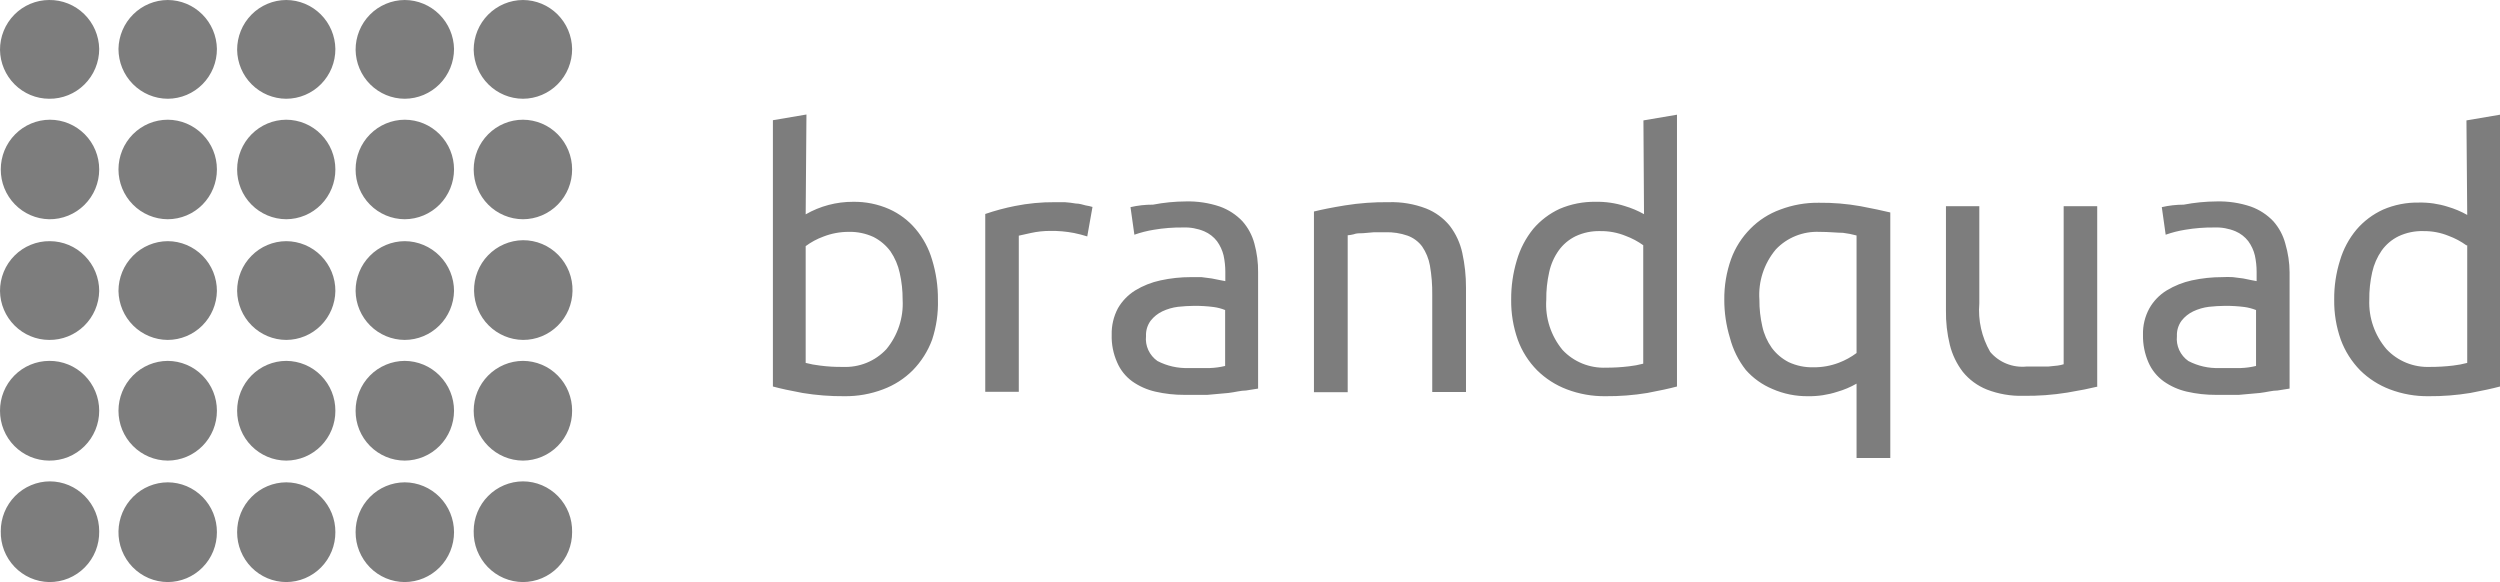
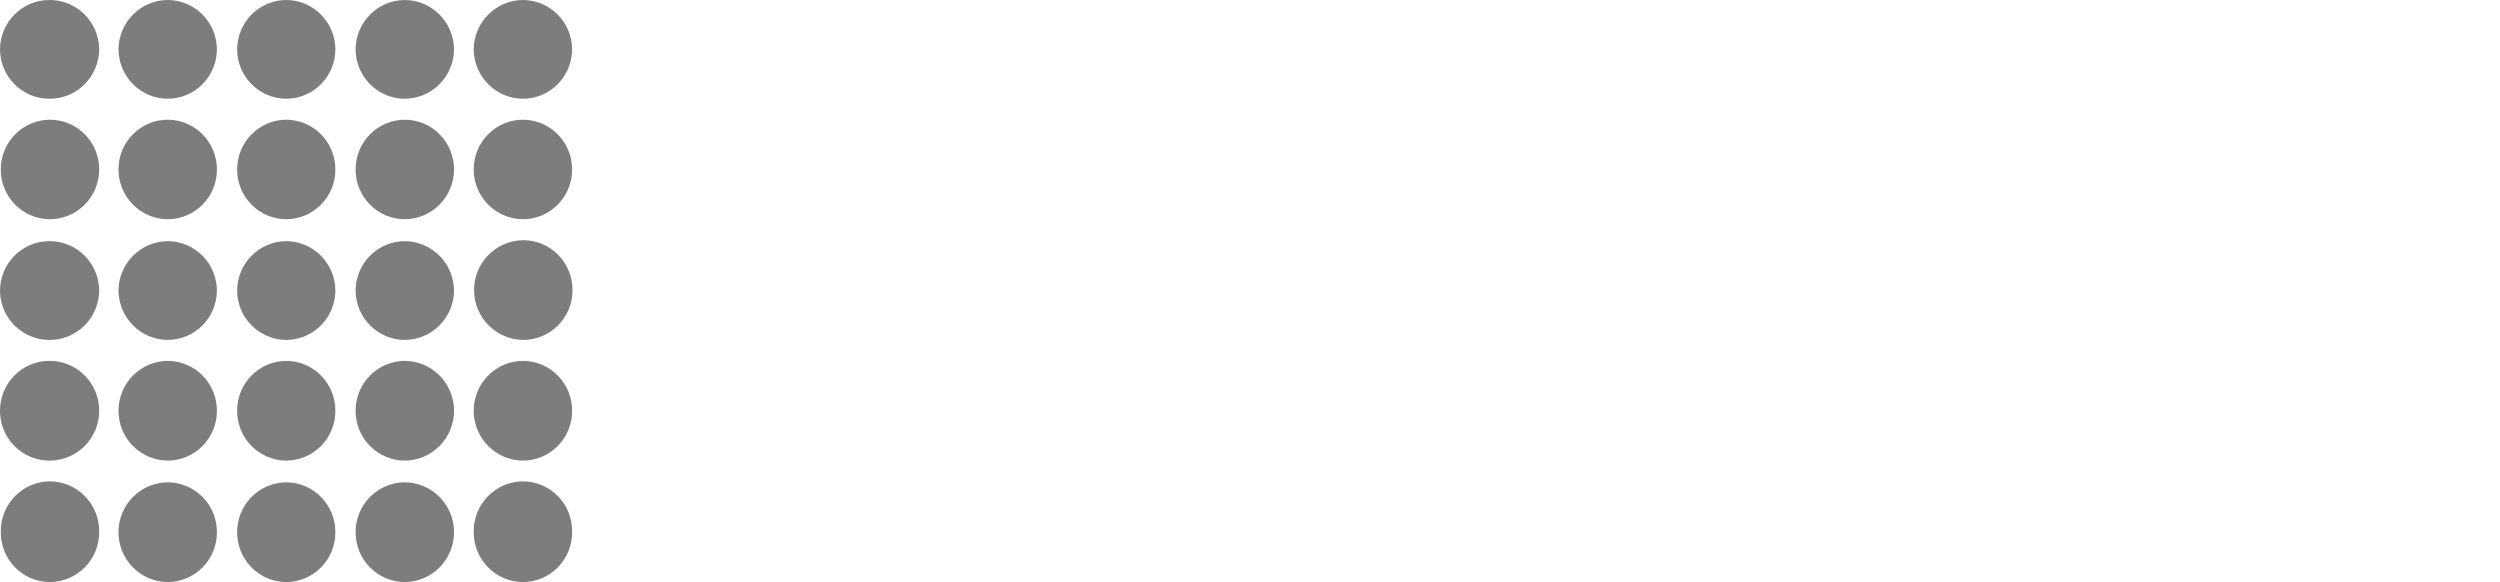
<svg xmlns="http://www.w3.org/2000/svg" width="262" height="61" viewBox="0 0 262 61" fill="none">
  <path d="M5.148 10.35C5.834 10.358 6.516 10.229 7.152 9.97C7.789 9.711 8.368 9.327 8.856 8.841C9.344 8.355 9.732 7.776 9.996 7.138C10.261 6.5 10.397 5.816 10.397 5.124C10.37 3.745 9.804 2.433 8.82 1.473C7.837 0.513 6.517 -0.016 5.148 0C4.469 0.003 3.798 0.14 3.172 0.404C2.546 0.668 1.977 1.054 1.499 1.539C1.021 2.025 0.643 2.6 0.386 3.232C0.128 3.865 -0.003 4.542 4.08327e-05 5.226C0.021 6.589 0.572 7.889 1.535 8.847C2.497 9.805 3.795 10.345 5.148 10.35ZM17.584 10.35C18.262 10.347 18.934 10.21 19.56 9.946C20.186 9.682 20.754 9.296 21.232 8.811C21.71 8.326 22.089 7.75 22.346 7.118C22.603 6.485 22.734 5.808 22.732 5.124C22.71 3.761 22.16 2.461 21.197 1.503C20.234 0.545 18.937 0.006 17.584 0C16.229 0.005 14.929 0.544 13.963 1.502C12.998 2.459 12.442 3.76 12.416 5.124C12.416 6.507 12.96 7.833 13.928 8.812C14.897 9.792 16.211 10.345 17.584 10.35ZM29.999 10.35C30.678 10.347 31.349 10.21 31.976 9.946C32.602 9.682 33.17 9.296 33.648 8.811C34.126 8.326 34.504 7.75 34.762 7.118C35.019 6.485 35.15 5.808 35.147 5.124C35.126 3.761 34.575 2.461 33.612 1.503C32.65 0.545 31.353 0.006 29.999 0C29.321 0.003 28.649 0.14 28.023 0.404C27.397 0.668 26.829 1.054 26.351 1.539C25.873 2.025 25.494 2.6 25.237 3.232C24.98 3.865 24.849 4.542 24.851 5.226C24.872 6.589 25.424 7.889 26.386 8.847C27.349 9.805 28.646 10.345 29.999 10.35ZM42.415 10.35C43.787 10.345 45.102 9.792 46.071 8.812C47.039 7.833 47.583 6.507 47.583 5.124C47.557 3.76 47.001 2.459 46.035 1.502C45.07 0.544 43.77 0.005 42.415 0C41.736 0.003 41.065 0.14 40.439 0.404C39.813 0.668 39.244 1.054 38.766 1.539C38.288 2.025 37.91 2.6 37.653 3.232C37.395 3.865 37.264 4.542 37.267 5.226C37.288 6.589 37.839 7.889 38.802 8.847C39.764 9.805 41.062 10.345 42.415 10.35ZM54.81 10.35C55.489 10.347 56.16 10.21 56.786 9.946C57.413 9.682 57.981 9.296 58.459 8.811C58.937 8.326 59.315 7.75 59.572 7.118C59.83 6.485 59.961 5.808 59.958 5.124C59.937 3.761 59.386 2.461 58.423 1.503C57.461 0.545 56.164 0.006 54.81 0C53.438 0.006 52.123 0.559 51.155 1.538C50.186 2.517 49.642 3.844 49.642 5.226C49.669 6.591 50.224 7.891 51.19 8.848C52.156 9.806 53.455 10.345 54.81 10.35ZM5.148 22.977C5.834 22.985 6.516 22.856 7.152 22.597C7.789 22.338 8.368 21.954 8.856 21.468C9.344 20.982 9.732 20.403 9.996 19.765C10.261 19.127 10.397 18.443 10.397 17.751C10.397 16.371 9.852 15.047 8.883 14.07C7.914 13.094 6.599 12.546 5.229 12.546C3.862 12.551 2.552 13.102 1.587 14.078C0.623 15.053 0.081 16.374 0.081 17.751C0.075 19.118 0.604 20.432 1.552 21.409C2.5 22.387 3.791 22.95 5.148 22.977ZM17.584 22.977C18.262 22.974 18.934 22.837 19.56 22.573C20.186 22.309 20.754 21.923 21.232 21.438C21.71 20.953 22.089 20.377 22.346 19.745C22.603 19.112 22.734 18.435 22.732 17.751C22.732 16.374 22.19 15.053 21.225 14.078C20.26 13.102 18.951 12.551 17.584 12.546C16.213 12.546 14.899 13.094 13.929 14.07C12.96 15.047 12.416 16.371 12.416 17.751C12.416 19.134 12.96 20.46 13.928 21.439C14.897 22.418 16.211 22.971 17.584 22.977ZM29.999 22.977C30.678 22.974 31.349 22.837 31.976 22.573C32.602 22.309 33.17 21.923 33.648 21.438C34.126 20.953 34.504 20.377 34.762 19.745C35.019 19.112 35.15 18.435 35.147 17.751C35.147 16.374 34.605 15.053 33.641 14.078C32.676 13.102 31.366 12.551 29.999 12.546C28.632 12.551 27.323 13.102 26.358 14.078C25.393 15.053 24.851 16.374 24.851 17.751C24.849 18.435 24.98 19.112 25.237 19.745C25.494 20.377 25.873 20.953 26.351 21.438C26.829 21.923 27.397 22.309 28.023 22.573C28.649 22.837 29.321 22.974 29.999 22.977ZM42.415 22.977C43.787 22.971 45.102 22.418 46.071 21.439C47.039 20.46 47.583 19.134 47.583 17.751C47.583 16.371 47.038 15.047 46.069 14.07C45.1 13.094 43.786 12.546 42.415 12.546C41.048 12.551 39.738 13.102 38.773 14.078C37.809 15.053 37.267 16.374 37.267 17.751C37.264 18.435 37.395 19.112 37.653 19.745C37.91 20.377 38.288 20.953 38.766 21.438C39.244 21.923 39.813 22.309 40.439 22.573C41.065 22.837 41.736 22.974 42.415 22.977ZM54.81 22.977C55.489 22.974 56.16 22.837 56.786 22.573C57.413 22.309 57.981 21.923 58.459 21.438C58.937 20.953 59.315 20.377 59.572 19.745C59.83 19.112 59.961 18.435 59.958 17.751C59.958 16.374 59.416 15.053 58.452 14.078C57.487 13.102 56.177 12.551 54.81 12.546C53.44 12.546 52.125 13.094 51.156 14.07C50.187 15.047 49.642 16.371 49.642 17.751C49.642 19.134 50.186 20.46 51.155 21.439C52.123 22.418 53.438 22.971 54.81 22.977ZM5.148 35.624C6.517 35.64 7.837 35.111 8.82 34.151C9.804 33.191 10.37 31.879 10.397 30.5C10.397 29.118 9.853 27.791 8.884 26.812C7.916 25.833 6.601 25.28 5.229 25.274C4.543 25.266 3.863 25.396 3.228 25.655C2.592 25.914 2.014 26.298 1.528 26.784C1.041 27.271 0.656 27.85 0.393 28.488C0.131 29.125 -0.003 29.81 4.08327e-05 30.5C0.021 31.863 0.572 33.163 1.535 34.121C2.497 35.079 3.795 35.619 5.148 35.624ZM17.584 35.624C18.937 35.619 20.234 35.079 21.197 34.121C22.16 33.163 22.71 31.863 22.732 30.5C22.734 29.816 22.603 29.139 22.346 28.506C22.089 27.874 21.71 27.299 21.232 26.813C20.754 26.328 20.186 25.942 19.56 25.678C18.934 25.414 18.262 25.277 17.584 25.274C16.211 25.28 14.897 25.833 13.928 26.812C12.96 27.791 12.416 29.118 12.416 30.5C12.442 31.865 12.998 33.165 13.963 34.122C14.929 35.08 16.229 35.619 17.584 35.624ZM29.999 35.624C31.353 35.619 32.65 35.079 33.612 34.121C34.575 33.163 35.126 31.863 35.147 30.5C35.15 29.816 35.019 29.139 34.762 28.506C34.504 27.874 34.126 27.299 33.648 26.813C33.17 26.328 32.602 25.942 31.976 25.678C31.349 25.414 30.678 25.277 29.999 25.274C29.321 25.277 28.649 25.414 28.023 25.678C27.397 25.942 26.829 26.328 26.351 26.813C25.873 27.299 25.494 27.874 25.237 28.506C24.98 29.139 24.849 29.816 24.851 30.5C24.872 31.863 25.424 33.163 26.386 34.121C27.349 35.079 28.646 35.619 29.999 35.624ZM42.415 35.624C43.77 35.619 45.07 35.08 46.035 34.122C47.001 33.165 47.557 31.865 47.583 30.5C47.583 29.118 47.039 27.791 46.071 26.812C45.102 25.833 43.787 25.28 42.415 25.274C41.736 25.277 41.065 25.414 40.439 25.678C39.813 25.942 39.244 26.328 38.766 26.813C38.288 27.299 37.91 27.874 37.653 28.506C37.395 29.139 37.264 29.816 37.267 30.5C37.288 31.863 37.839 33.163 38.802 34.121C39.764 35.079 41.062 35.619 42.415 35.624ZM54.81 35.624C56.171 35.63 57.478 35.095 58.449 34.135C59.421 33.176 59.977 31.87 59.999 30.5C60.015 29.805 59.892 29.113 59.639 28.466C59.385 27.819 59.005 27.23 58.521 26.733C58.038 26.236 57.46 25.842 56.823 25.574C56.185 25.306 55.501 25.17 54.81 25.173C54.126 25.181 53.449 25.325 52.82 25.598C52.191 25.87 51.621 26.265 51.145 26.761C50.668 27.256 50.293 27.841 50.042 28.483C49.791 29.125 49.669 29.81 49.682 30.5C49.709 31.858 50.259 33.152 51.216 34.108C52.173 35.065 53.462 35.608 54.81 35.624ZM5.148 48.271C5.834 48.279 6.516 48.15 7.152 47.891C7.789 47.632 8.368 47.248 8.856 46.762C9.344 46.276 9.732 45.697 9.996 45.059C10.261 44.422 10.397 43.737 10.397 43.045C10.397 42.354 10.261 41.67 9.996 41.032C9.732 40.394 9.344 39.815 8.856 39.329C8.368 38.843 7.789 38.459 7.152 38.2C6.516 37.941 5.834 37.812 5.148 37.82C4.469 37.823 3.798 37.96 3.172 38.224C2.546 38.488 1.977 38.874 1.499 39.359C1.021 39.844 0.643 40.419 0.386 41.052C0.128 41.685 -0.003 42.362 4.08327e-05 43.045C-0.003 43.729 0.128 44.407 0.386 45.039C0.643 45.672 1.021 46.247 1.499 46.732C1.977 47.217 2.546 47.603 3.172 47.867C3.798 48.131 4.469 48.269 5.148 48.271ZM17.584 48.271C18.262 48.269 18.934 48.131 19.56 47.867C20.186 47.603 20.754 47.217 21.232 46.732C21.71 46.247 22.089 45.672 22.346 45.039C22.603 44.407 22.734 43.729 22.732 43.045C22.734 42.362 22.603 41.685 22.346 41.052C22.089 40.419 21.71 39.844 21.232 39.359C20.754 38.874 20.186 38.488 19.56 38.224C18.934 37.96 18.262 37.823 17.584 37.82C16.211 37.825 14.897 38.378 13.928 39.358C12.96 40.337 12.416 41.663 12.416 43.045C12.416 44.428 12.96 45.754 13.928 46.733C14.897 47.713 16.211 48.266 17.584 48.271ZM29.999 48.271C30.678 48.269 31.349 48.131 31.976 47.867C32.602 47.603 33.17 47.217 33.648 46.732C34.126 46.247 34.504 45.672 34.762 45.039C35.019 44.407 35.15 43.729 35.147 43.045C35.15 42.362 35.019 41.685 34.762 41.052C34.504 40.419 34.126 39.844 33.648 39.359C33.17 38.874 32.602 38.488 31.976 38.224C31.349 37.96 30.678 37.823 29.999 37.82C29.321 37.823 28.649 37.96 28.023 38.224C27.397 38.488 26.829 38.874 26.351 39.359C25.873 39.844 25.494 40.419 25.237 41.052C24.98 41.685 24.849 42.362 24.851 43.045C24.849 43.729 24.98 44.407 25.237 45.039C25.494 45.672 25.873 46.247 26.351 46.732C26.829 47.217 27.397 47.603 28.023 47.867C28.649 48.131 29.321 48.269 29.999 48.271ZM42.415 48.271C43.787 48.266 45.102 47.713 46.071 46.733C47.039 45.754 47.583 44.428 47.583 43.045C47.583 41.663 47.039 40.337 46.071 39.358C45.102 38.378 43.787 37.825 42.415 37.82C41.736 37.823 41.065 37.96 40.439 38.224C39.813 38.488 39.244 38.874 38.766 39.359C38.288 39.844 37.91 40.419 37.653 41.052C37.395 41.685 37.264 42.362 37.267 43.045C37.264 43.729 37.395 44.407 37.653 45.039C37.91 45.672 38.288 46.247 38.766 46.732C39.244 47.217 39.813 47.603 40.439 47.867C41.065 48.131 41.736 48.269 42.415 48.271ZM54.81 48.271C55.489 48.269 56.16 48.131 56.786 47.867C57.413 47.603 57.981 47.217 58.459 46.732C58.937 46.247 59.315 45.672 59.572 45.039C59.83 44.407 59.961 43.729 59.958 43.045C59.961 42.362 59.83 41.685 59.572 41.052C59.315 40.419 58.937 39.844 58.459 39.359C57.981 38.874 57.413 38.488 56.786 38.224C56.16 37.96 55.489 37.823 54.81 37.82C53.438 37.825 52.123 38.378 51.155 39.358C50.186 40.337 49.642 41.663 49.642 43.045C49.642 44.428 50.186 45.754 51.155 46.733C52.123 47.713 53.438 48.266 54.81 48.271ZM5.148 61C5.843 61.008 6.533 60.876 7.176 60.61C7.819 60.345 8.403 59.952 8.892 59.455C9.382 58.958 9.767 58.367 10.026 57.718C10.284 57.068 10.41 56.372 10.397 55.672C10.397 54.29 9.853 52.964 8.884 51.984C7.916 51.005 6.601 50.452 5.229 50.447C4.55 50.449 3.879 50.587 3.252 50.851C2.626 51.115 2.058 51.501 1.58 51.986C1.102 52.471 0.724 53.046 0.466 53.679C0.209 54.311 0.078 54.989 0.081 55.672C0.065 56.358 0.183 57.039 0.429 57.678C0.676 58.318 1.045 58.901 1.516 59.396C1.986 59.891 2.55 60.288 3.173 60.563C3.796 60.838 4.468 60.986 5.148 61ZM17.584 61C18.262 60.997 18.934 60.86 19.56 60.596C20.186 60.332 20.754 59.946 21.232 59.461C21.71 58.975 22.089 58.4 22.346 57.768C22.603 57.135 22.734 56.458 22.732 55.774C22.734 55.09 22.603 54.413 22.346 53.781C22.089 53.148 21.71 52.573 21.232 52.087C20.754 51.602 20.186 51.217 19.56 50.952C18.934 50.688 18.262 50.551 17.584 50.548C16.229 50.553 14.929 51.092 13.963 52.05C12.998 53.008 12.442 54.308 12.416 55.672C12.402 56.365 12.526 57.054 12.779 57.699C13.033 58.343 13.411 58.93 13.892 59.426C14.373 59.922 14.947 60.316 15.581 60.587C16.215 60.857 16.895 60.997 17.584 61ZM29.999 61C30.678 60.997 31.349 60.86 31.976 60.596C32.602 60.332 33.17 59.946 33.648 59.461C34.126 58.975 34.504 58.4 34.762 57.768C35.019 57.135 35.15 56.458 35.147 55.774C35.15 55.09 35.019 54.413 34.762 53.781C34.504 53.148 34.126 52.573 33.648 52.087C33.17 51.602 32.602 51.217 31.976 50.952C31.349 50.688 30.678 50.551 29.999 50.548C29.321 50.551 28.649 50.688 28.023 50.952C27.397 51.217 26.829 51.602 26.351 52.087C25.873 52.573 25.494 53.148 25.237 53.781C24.98 54.413 24.849 55.09 24.851 55.774C24.849 56.458 24.98 57.135 25.237 57.768C25.494 58.4 25.873 58.975 26.351 59.461C26.829 59.946 27.397 60.332 28.023 60.596C28.649 60.86 29.321 60.997 29.999 61ZM42.415 61C43.787 60.994 45.102 60.441 46.071 59.462C47.039 58.483 47.583 57.156 47.583 55.774C47.583 54.392 47.039 53.066 46.071 52.086C45.102 51.107 43.787 50.554 42.415 50.548C41.736 50.551 41.065 50.688 40.439 50.952C39.813 51.217 39.244 51.602 38.766 52.087C38.288 52.573 37.91 53.148 37.653 53.781C37.395 54.413 37.264 55.09 37.267 55.774C37.264 56.458 37.395 57.135 37.653 57.768C37.91 58.4 38.288 58.975 38.766 59.461C39.244 59.946 39.813 60.332 40.439 60.596C41.065 60.86 41.736 60.997 42.415 61ZM54.81 61C55.489 60.997 56.16 60.86 56.786 60.596C57.413 60.332 57.981 59.946 58.459 59.461C58.937 58.975 59.315 58.4 59.572 57.768C59.83 57.135 59.961 56.458 59.958 55.774C59.974 55.082 59.853 54.394 59.602 53.749C59.351 53.105 58.974 52.518 58.495 52.022C58.016 51.525 57.443 51.131 56.81 50.86C56.178 50.59 55.498 50.449 54.81 50.447C53.438 50.452 52.123 51.005 51.155 51.984C50.186 52.964 49.642 54.29 49.642 55.672C49.629 56.365 49.752 57.054 50.006 57.699C50.259 58.343 50.638 58.93 51.119 59.426C51.599 59.922 52.174 60.316 52.807 60.587C53.441 60.857 54.122 60.997 54.81 61Z" fill="#7D7D7D" />
-   <path d="M84.435 22.465C85.944 21.596 87.664 21.141 89.414 21.149C90.709 21.13 91.992 21.389 93.174 21.907C94.252 22.388 95.204 23.104 95.958 24C96.755 24.948 97.343 26.047 97.686 27.229C98.102 28.587 98.307 29.998 98.295 31.415C98.336 32.834 98.13 34.25 97.686 35.601C97.244 36.798 96.551 37.892 95.653 38.811C94.776 39.688 93.715 40.368 92.544 40.804C91.248 41.297 89.868 41.54 88.479 41.522C87.015 41.533 85.553 41.42 84.109 41.183C82.829 40.944 81.793 40.724 81 40.505V12.598L84.516 12L84.435 22.465ZM84.435 38.033C84.928 38.162 85.431 38.255 85.939 38.312C86.733 38.418 87.535 38.464 88.337 38.452C89.188 38.489 90.037 38.342 90.823 38.022C91.61 37.701 92.315 37.215 92.889 36.598C94.094 35.138 94.702 33.291 94.596 31.415C94.602 30.47 94.5 29.527 94.291 28.605C94.117 27.793 93.786 27.022 93.316 26.332C92.852 25.707 92.247 25.195 91.548 24.837C90.735 24.462 89.844 24.277 88.946 24.299C88.035 24.297 87.131 24.466 86.284 24.797C85.621 25.039 84.998 25.375 84.435 25.794V38.113V38.033ZM110.55 21.189H111.587C111.975 21.216 112.362 21.263 112.745 21.329C113.111 21.329 113.477 21.448 113.782 21.528C114.023 21.564 114.26 21.617 114.493 21.688L113.944 24.777C113.49 24.634 113.029 24.514 112.562 24.419C111.739 24.26 110.901 24.186 110.062 24.199C109.379 24.198 108.697 24.271 108.03 24.419L106.77 24.698V41.063H103.254V22.425C104.27 22.076 105.309 21.797 106.364 21.588C107.741 21.312 109.144 21.179 110.55 21.189ZM124.268 21.11C125.484 21.078 126.696 21.26 127.845 21.648C128.743 21.971 129.551 22.497 130.203 23.183C130.803 23.861 131.234 24.666 131.463 25.535C131.732 26.516 131.862 27.529 131.849 28.545V40.724L130.589 40.924C130.04 40.924 129.431 41.103 128.74 41.183L126.524 41.382H124.147C123.114 41.387 122.084 41.273 121.078 41.043C120.207 40.844 119.385 40.478 118.659 39.967C117.957 39.455 117.41 38.766 117.074 37.973C116.669 37.063 116.475 36.076 116.505 35.083C116.481 34.121 116.705 33.168 117.155 32.312C117.592 31.552 118.214 30.908 118.964 30.439C119.784 29.941 120.684 29.584 121.626 29.382C122.674 29.155 123.744 29.041 124.817 29.043H125.915L126.992 29.183L127.886 29.362L128.414 29.462V28.485C128.414 27.909 128.353 27.334 128.232 26.771C128.102 26.233 127.867 25.726 127.541 25.276C127.192 24.823 126.73 24.465 126.199 24.239C125.494 23.944 124.73 23.808 123.964 23.84C122.942 23.829 121.922 23.909 120.915 24.08C120.223 24.191 119.542 24.364 118.883 24.598L118.476 21.708C119.249 21.53 120.04 21.443 120.834 21.448C121.965 21.23 123.115 21.116 124.268 21.11ZM124.573 38.571H126.789C127.33 38.553 127.868 38.48 128.394 38.352V32.492C128.003 32.335 127.593 32.228 127.175 32.173C126.501 32.088 125.822 32.048 125.142 32.053C124.579 32.058 124.016 32.092 123.456 32.153C122.884 32.224 122.328 32.386 121.809 32.631C121.331 32.86 120.914 33.194 120.59 33.608C120.246 34.077 120.074 34.646 120.102 35.223C120.049 35.723 120.132 36.228 120.343 36.687C120.554 37.145 120.884 37.541 121.301 37.834C122.307 38.356 123.436 38.611 124.573 38.571ZM137.702 22.166C138.495 21.967 139.592 21.747 140.934 21.528C142.458 21.282 144.002 21.169 145.547 21.189C146.88 21.148 148.207 21.372 149.449 21.847C150.431 22.235 151.292 22.867 151.949 23.681C152.586 24.521 153.03 25.487 153.25 26.512C153.51 27.704 153.64 28.92 153.636 30.14V41.083H150.099V30.897C150.114 29.869 150.032 28.841 149.856 27.827C149.729 27.114 149.453 26.435 149.043 25.834C148.659 25.317 148.129 24.922 147.518 24.698C146.769 24.437 145.976 24.315 145.181 24.339H144.002L142.844 24.439C142.478 24.439 142.153 24.439 141.848 24.558C141.648 24.608 141.444 24.642 141.238 24.658V41.103H137.702V22.166ZM172.232 12.618L175.748 12.02V40.505C174.935 40.724 173.898 40.944 172.638 41.183C171.194 41.42 169.732 41.533 168.269 41.522C166.879 41.54 165.499 41.297 164.204 40.804C163.036 40.361 161.977 39.682 161.094 38.811C160.189 37.897 159.496 36.802 159.062 35.601C158.587 34.256 158.353 32.839 158.371 31.415C158.359 30.019 158.557 28.628 158.96 27.289C159.307 26.085 159.894 24.96 160.688 23.98C161.444 23.094 162.387 22.38 163.452 21.887C164.643 21.378 165.933 21.126 167.232 21.149C168.259 21.129 169.283 21.277 170.26 21.588C170.969 21.796 171.651 22.084 172.293 22.445L172.232 12.618ZM172.232 25.714C171.658 25.3 171.029 24.964 170.362 24.718C169.518 24.375 168.612 24.205 167.7 24.219C166.808 24.196 165.923 24.38 165.118 24.758C164.412 25.105 163.805 25.618 163.35 26.253C162.866 26.936 162.527 27.709 162.354 28.525C162.14 29.474 162.038 30.444 162.05 31.415C161.923 33.318 162.533 35.197 163.757 36.678C164.332 37.293 165.038 37.777 165.824 38.098C166.611 38.418 167.459 38.566 168.309 38.532C169.111 38.535 169.912 38.488 170.707 38.392C171.215 38.337 171.718 38.243 172.211 38.113V25.714H172.232ZM180.706 31.415C180.69 29.964 180.93 28.52 181.418 27.149C181.852 25.955 182.546 24.867 183.45 23.96C184.322 23.076 185.384 22.395 186.56 21.967C187.855 21.474 189.235 21.23 190.624 21.249C192.082 21.233 193.539 21.354 194.974 21.608C196.234 21.847 197.27 22.066 198.103 22.266V48H194.567V40.206C193.928 40.572 193.245 40.86 192.535 41.063C191.559 41.381 190.535 41.536 189.507 41.522C188.212 41.541 186.929 41.282 185.747 40.764C184.676 40.317 183.723 39.635 182.962 38.771C182.179 37.771 181.612 36.624 181.296 35.402C180.902 34.108 180.703 32.765 180.706 31.415ZM184.385 31.415C184.378 32.354 184.481 33.29 184.69 34.206C184.866 35.014 185.205 35.78 185.686 36.459C186.15 37.084 186.755 37.595 187.454 37.953C188.266 38.331 189.157 38.516 190.055 38.492C190.966 38.5 191.869 38.338 192.718 38.013C193.38 37.761 194.002 37.419 194.567 36.997V24.678C194.1 24.552 193.625 24.458 193.144 24.399C192.555 24.399 191.722 24.299 190.665 24.299C189.816 24.264 188.969 24.409 188.183 24.726C187.397 25.042 186.691 25.522 186.113 26.133C184.869 27.612 184.251 29.503 184.385 31.415ZM219.87 40.505C219.057 40.704 217.98 40.924 216.659 41.143C215.134 41.39 213.59 41.503 212.045 41.482C210.739 41.518 209.44 41.294 208.224 40.824C207.236 40.428 206.368 39.79 205.704 38.97C205.059 38.127 204.596 37.164 204.343 36.139C204.053 34.958 203.917 33.746 203.936 32.532V21.608H207.432V31.794C207.284 33.562 207.681 35.332 208.57 36.877C209.028 37.422 209.617 37.847 210.284 38.115C210.95 38.383 211.674 38.485 212.391 38.412H214.667L215.642 38.312C215.856 38.284 216.067 38.237 216.272 38.173V21.608H219.788V40.505H219.87ZM232.308 21.11C233.523 21.078 234.735 21.26 235.884 21.648C236.782 21.971 237.59 22.497 238.242 23.183C238.842 23.861 239.273 24.666 239.502 25.535C239.792 26.513 239.943 27.526 239.949 28.545V40.724L238.689 40.924C238.14 40.924 237.531 41.103 236.84 41.183L234.624 41.382H232.247C231.214 41.387 230.184 41.273 229.178 41.043C228.307 40.844 227.485 40.478 226.759 39.967C226.051 39.456 225.497 38.767 225.154 37.973C224.759 37.06 224.565 36.075 224.585 35.083C224.558 34.118 224.79 33.163 225.255 32.312C225.687 31.548 226.309 30.903 227.064 30.439C227.878 29.944 228.772 29.587 229.706 29.382C230.754 29.156 231.824 29.042 232.897 29.043C233.262 29.023 233.629 29.023 233.994 29.043L235.092 29.183L235.966 29.362L236.494 29.462V28.485C236.494 27.909 236.432 27.334 236.311 26.771C236.182 26.233 235.947 25.726 235.62 25.276C235.272 24.823 234.81 24.465 234.279 24.239C233.574 23.944 232.81 23.808 232.043 23.84C231.022 23.829 230.002 23.909 228.995 24.08C228.303 24.191 227.622 24.364 226.963 24.598L226.556 21.708C227.309 21.535 228.079 21.448 228.853 21.448C229.991 21.23 231.148 21.116 232.308 21.11ZM232.612 38.571H234.828C235.369 38.553 235.907 38.48 236.433 38.352V32.492C236.041 32.338 235.632 32.231 235.214 32.173C234.54 32.088 233.861 32.048 233.181 32.053C232.618 32.058 232.055 32.092 231.495 32.153C230.923 32.224 230.367 32.386 229.848 32.631C229.37 32.86 228.953 33.194 228.629 33.608C228.285 34.077 228.113 34.646 228.141 35.223C228.088 35.723 228.172 36.228 228.382 36.687C228.593 37.145 228.923 37.541 229.34 37.834C230.345 38.359 231.474 38.614 232.612 38.571ZM258.484 12.618L262 12.02V40.505C261.187 40.724 260.151 40.944 258.891 41.183C257.447 41.42 255.985 41.533 254.521 41.522C253.132 41.54 251.752 41.297 250.456 40.804C249.289 40.361 248.229 39.682 247.347 38.811C246.449 37.892 245.756 36.798 245.315 35.601C244.839 34.256 244.605 32.839 244.624 31.415C244.608 30.017 244.813 28.625 245.233 27.289C245.581 26.109 246.168 25.011 246.961 24.06C247.722 23.172 248.673 22.457 249.745 21.967C250.929 21.455 252.212 21.204 253.505 21.229C254.532 21.209 255.556 21.357 256.533 21.668C257.242 21.876 257.924 22.163 258.565 22.525L258.484 12.618ZM258.484 25.714C257.91 25.3 257.281 24.964 256.614 24.718C255.777 24.377 254.878 24.207 253.972 24.219C253.074 24.193 252.182 24.378 251.371 24.758C250.665 25.105 250.057 25.618 249.603 26.253C249.126 26.941 248.788 27.712 248.607 28.525C248.393 29.474 248.29 30.444 248.302 31.415C248.225 33.304 248.87 35.152 250.111 36.598C250.687 37.213 251.392 37.698 252.178 38.018C252.965 38.338 253.813 38.486 254.663 38.452C255.472 38.455 256.279 38.408 257.082 38.312C257.583 38.255 258.079 38.162 258.565 38.033V25.714H258.484Z" fill="#7D7D7D" />
</svg>